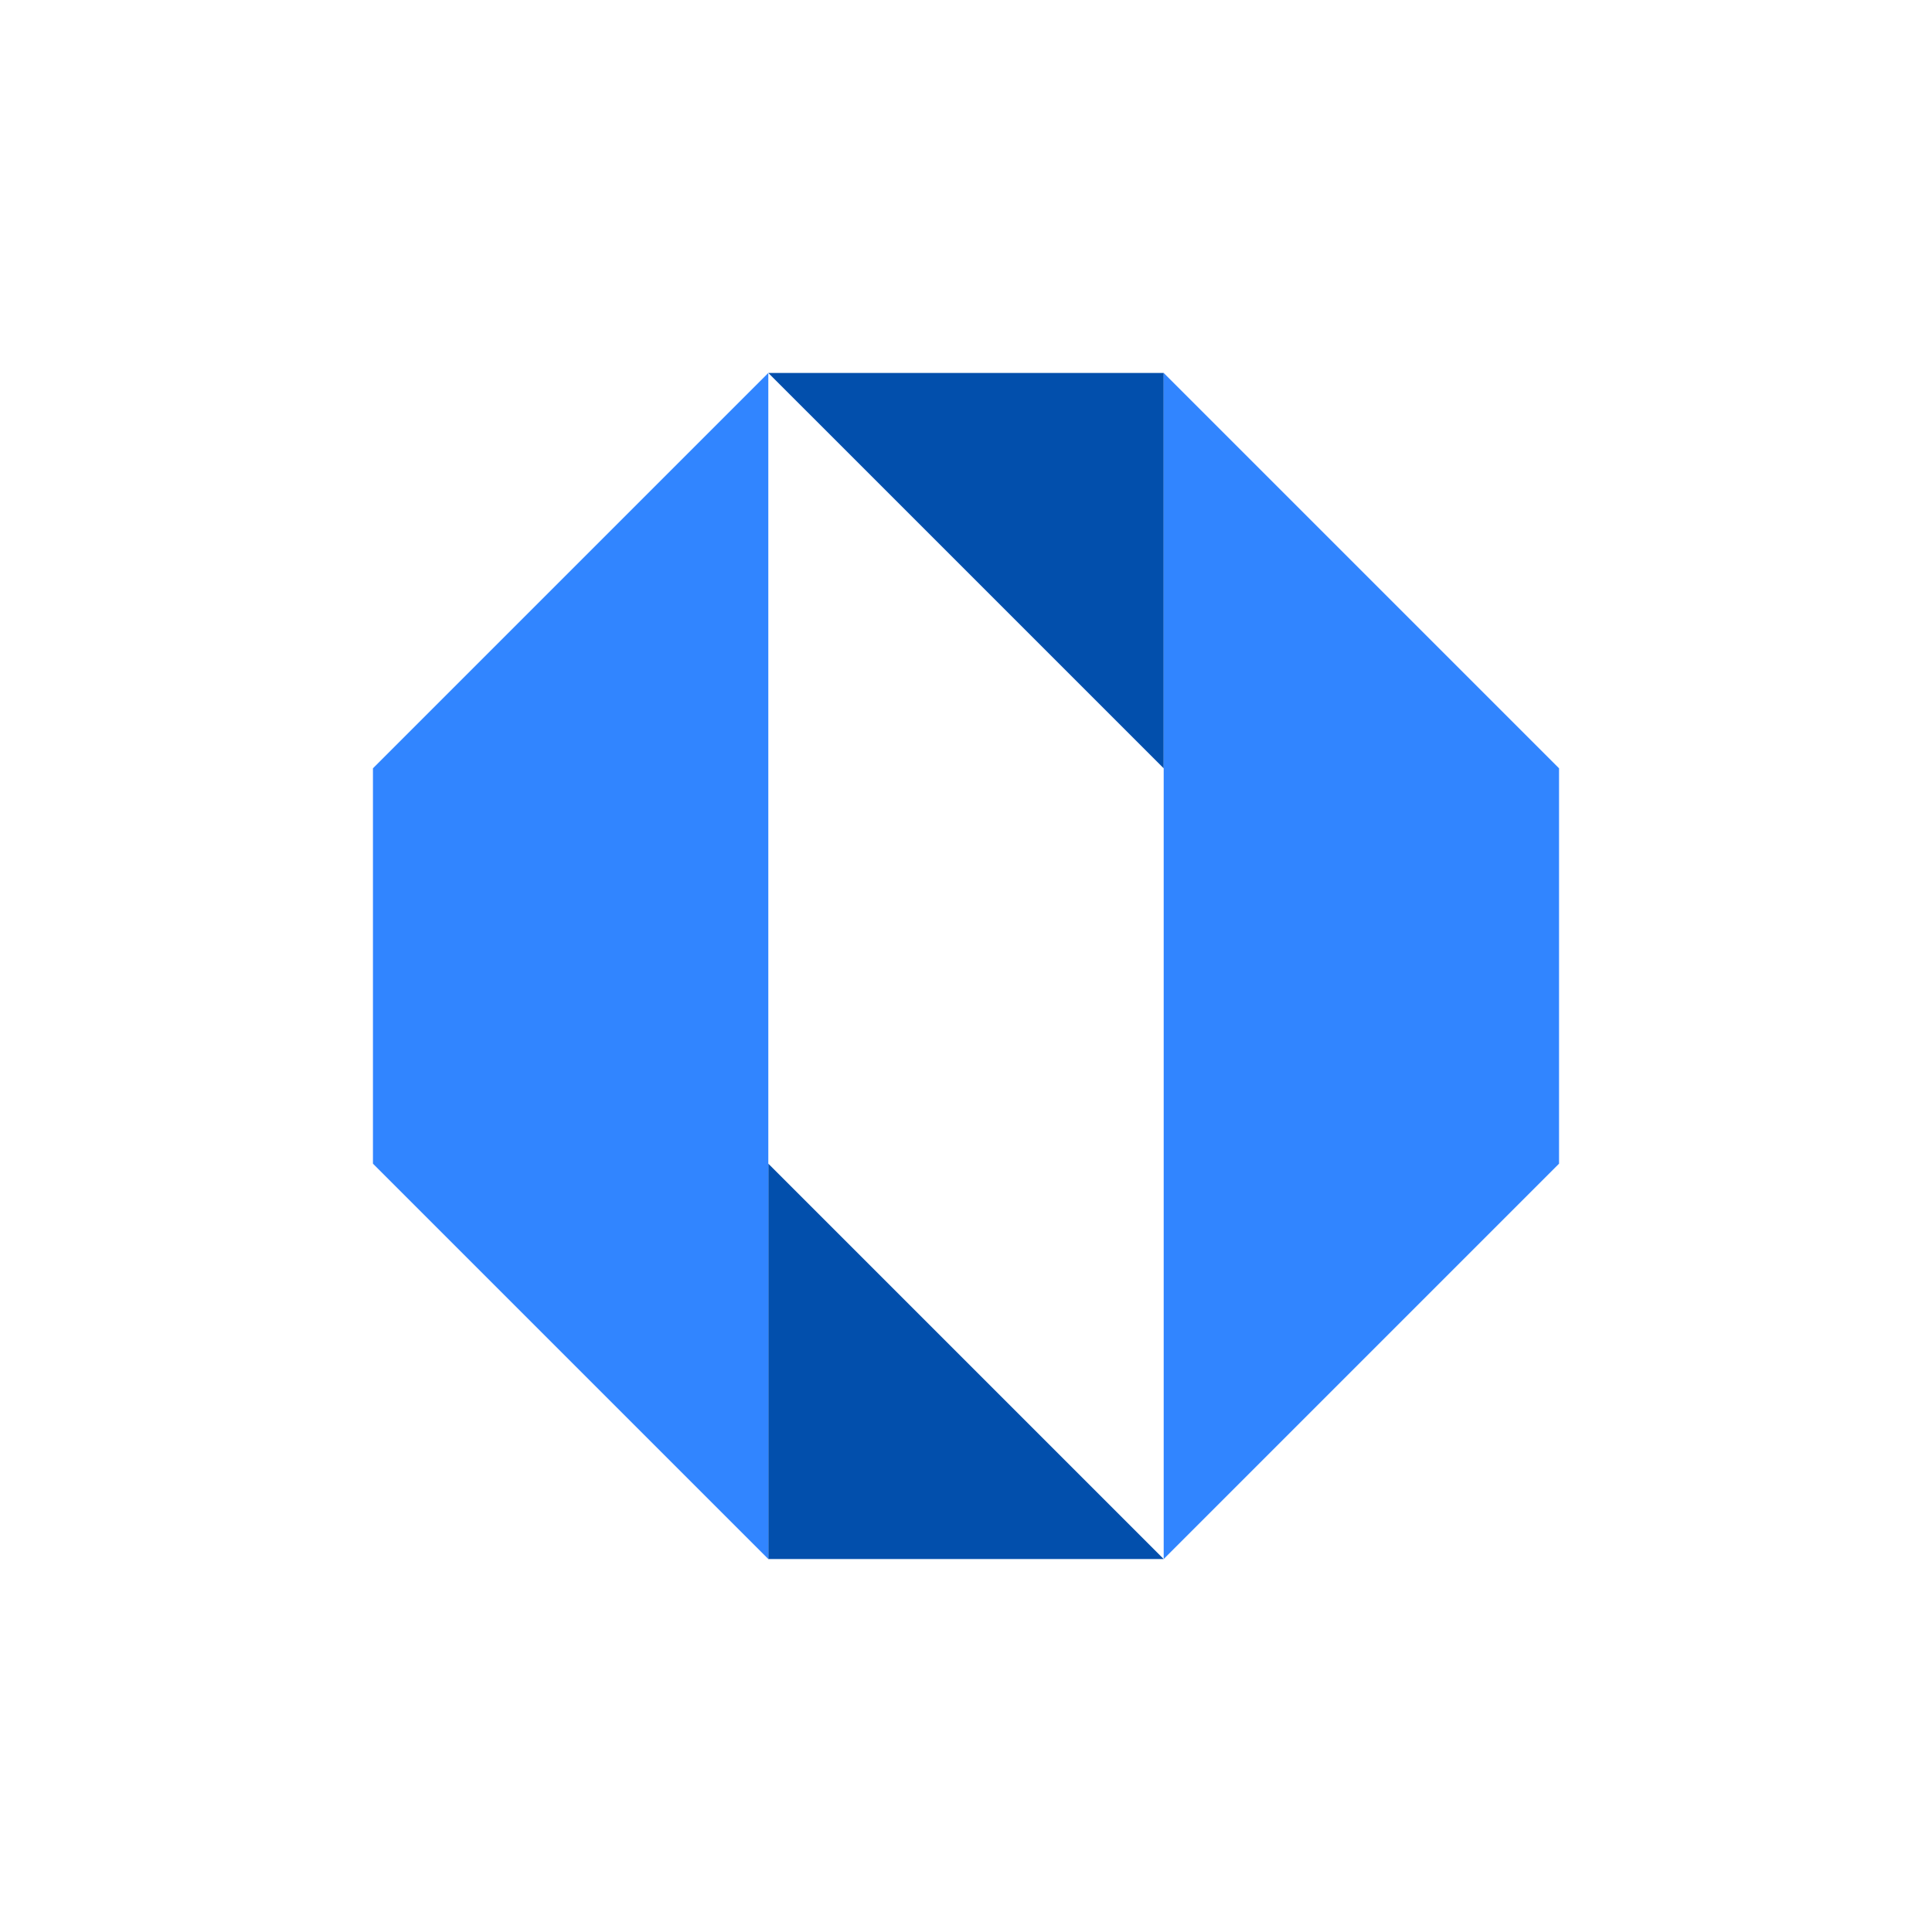
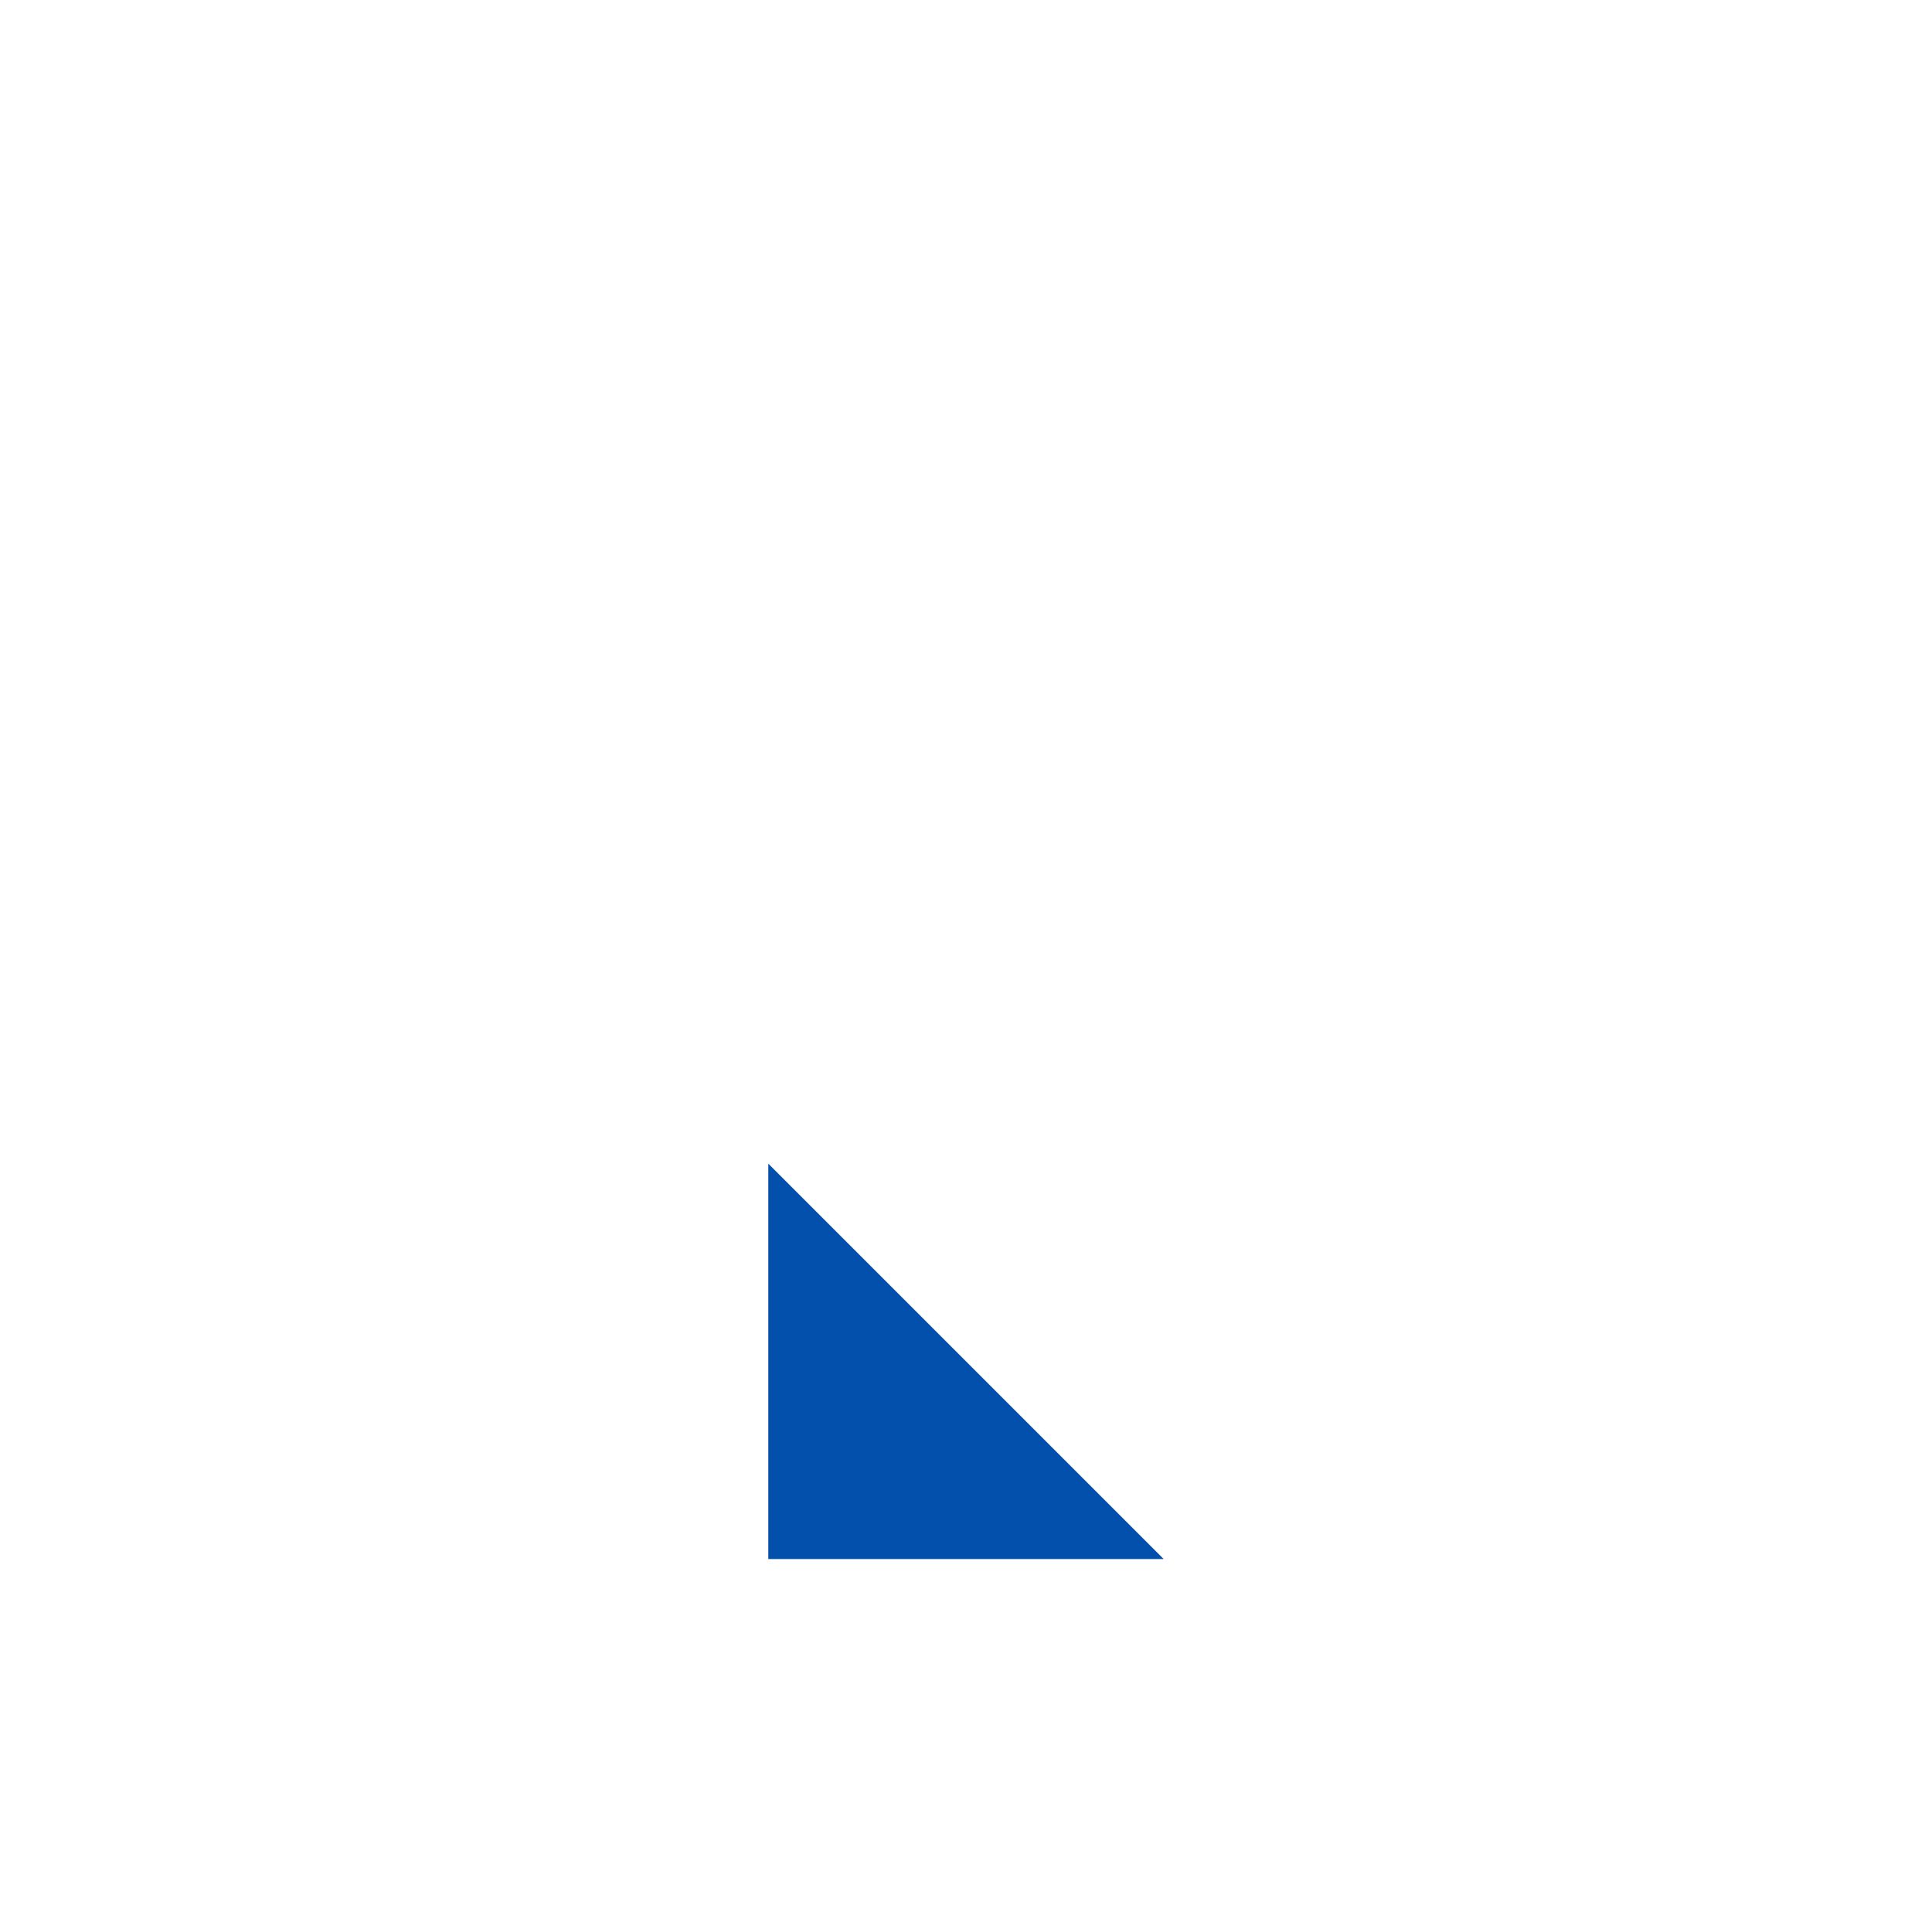
<svg xmlns="http://www.w3.org/2000/svg" id="Layer_1" viewBox="0 0 1000 1000">
  <polygon points="602.32 806.96 397.68 806.96 397.68 602.32 602.32 806.96" fill="#024fac" />
-   <polygon points="397.68 193.04 602.32 193.04 602.32 397.68 397.68 193.04" fill="#024fac" />
-   <polygon points="602.32 193.04 602.32 397.68 602.32 602.32 602.32 806.96 806.96 602.32 806.96 397.68 602.32 193.04" fill="#3185ff" />
-   <polygon points="193.04 397.68 193.04 602.32 397.68 806.96 397.68 602.32 397.68 397.68 397.68 193.04 193.04 397.68" fill="#3185ff" />
</svg>